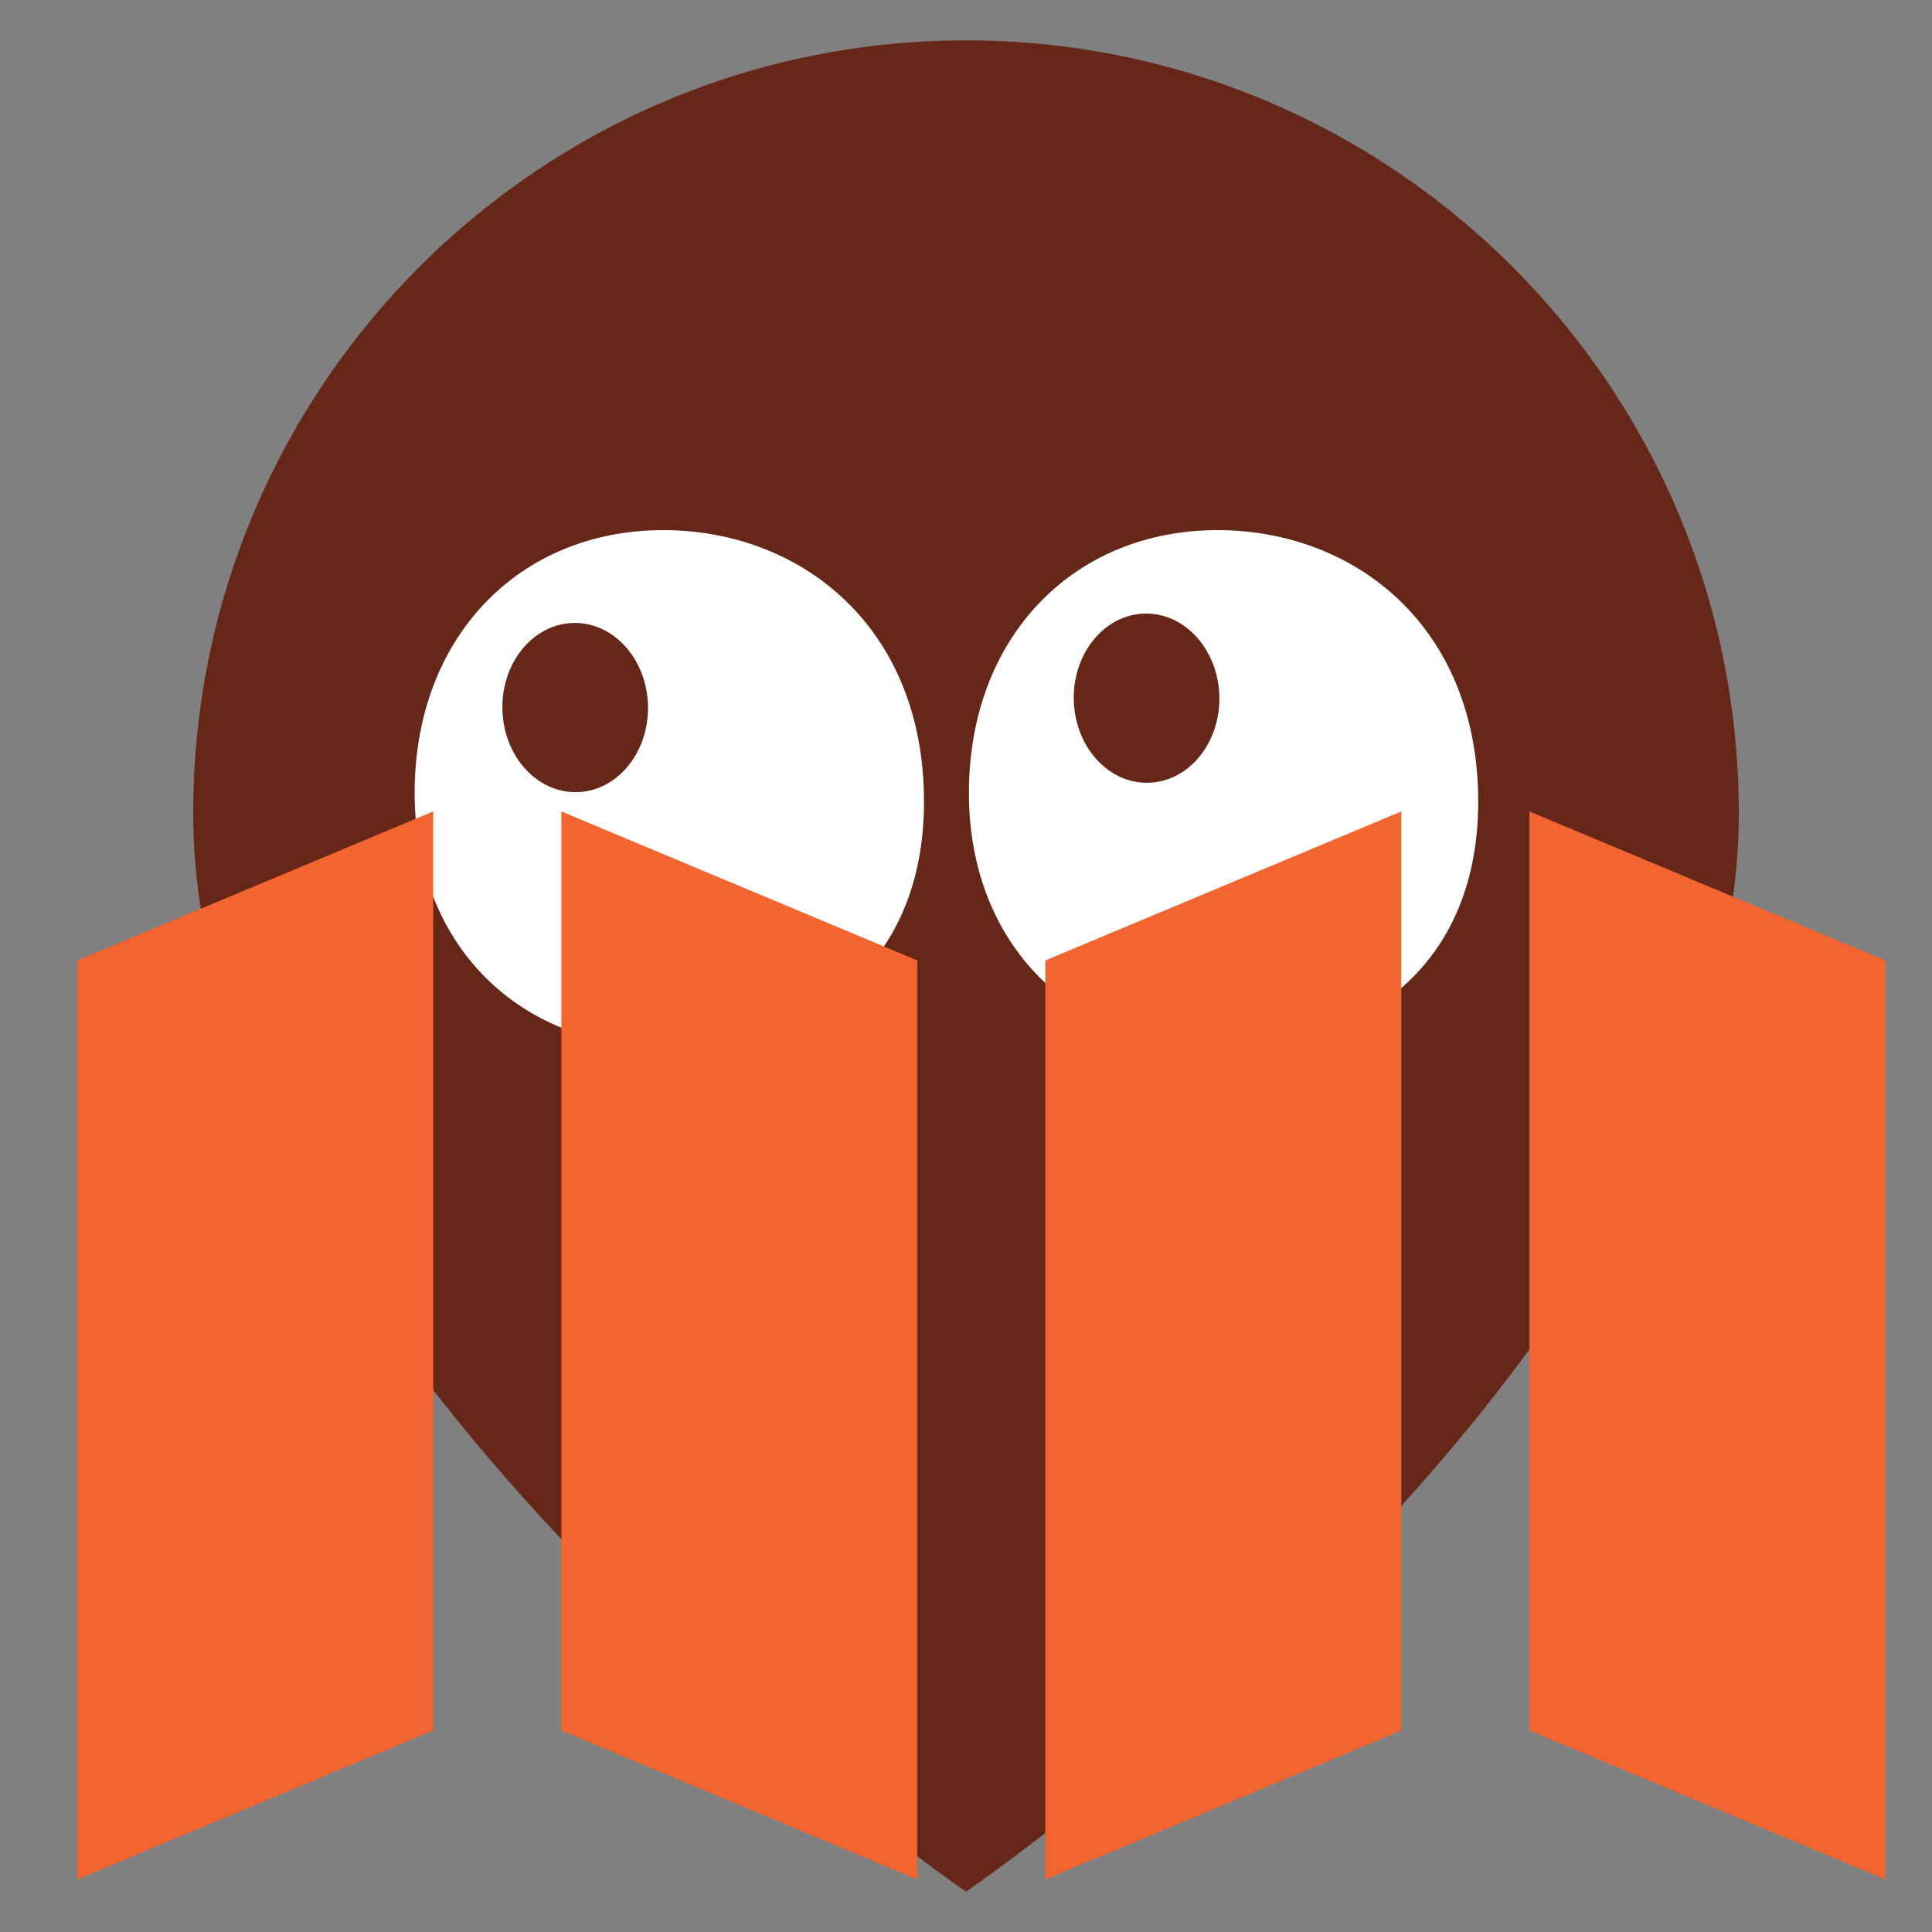
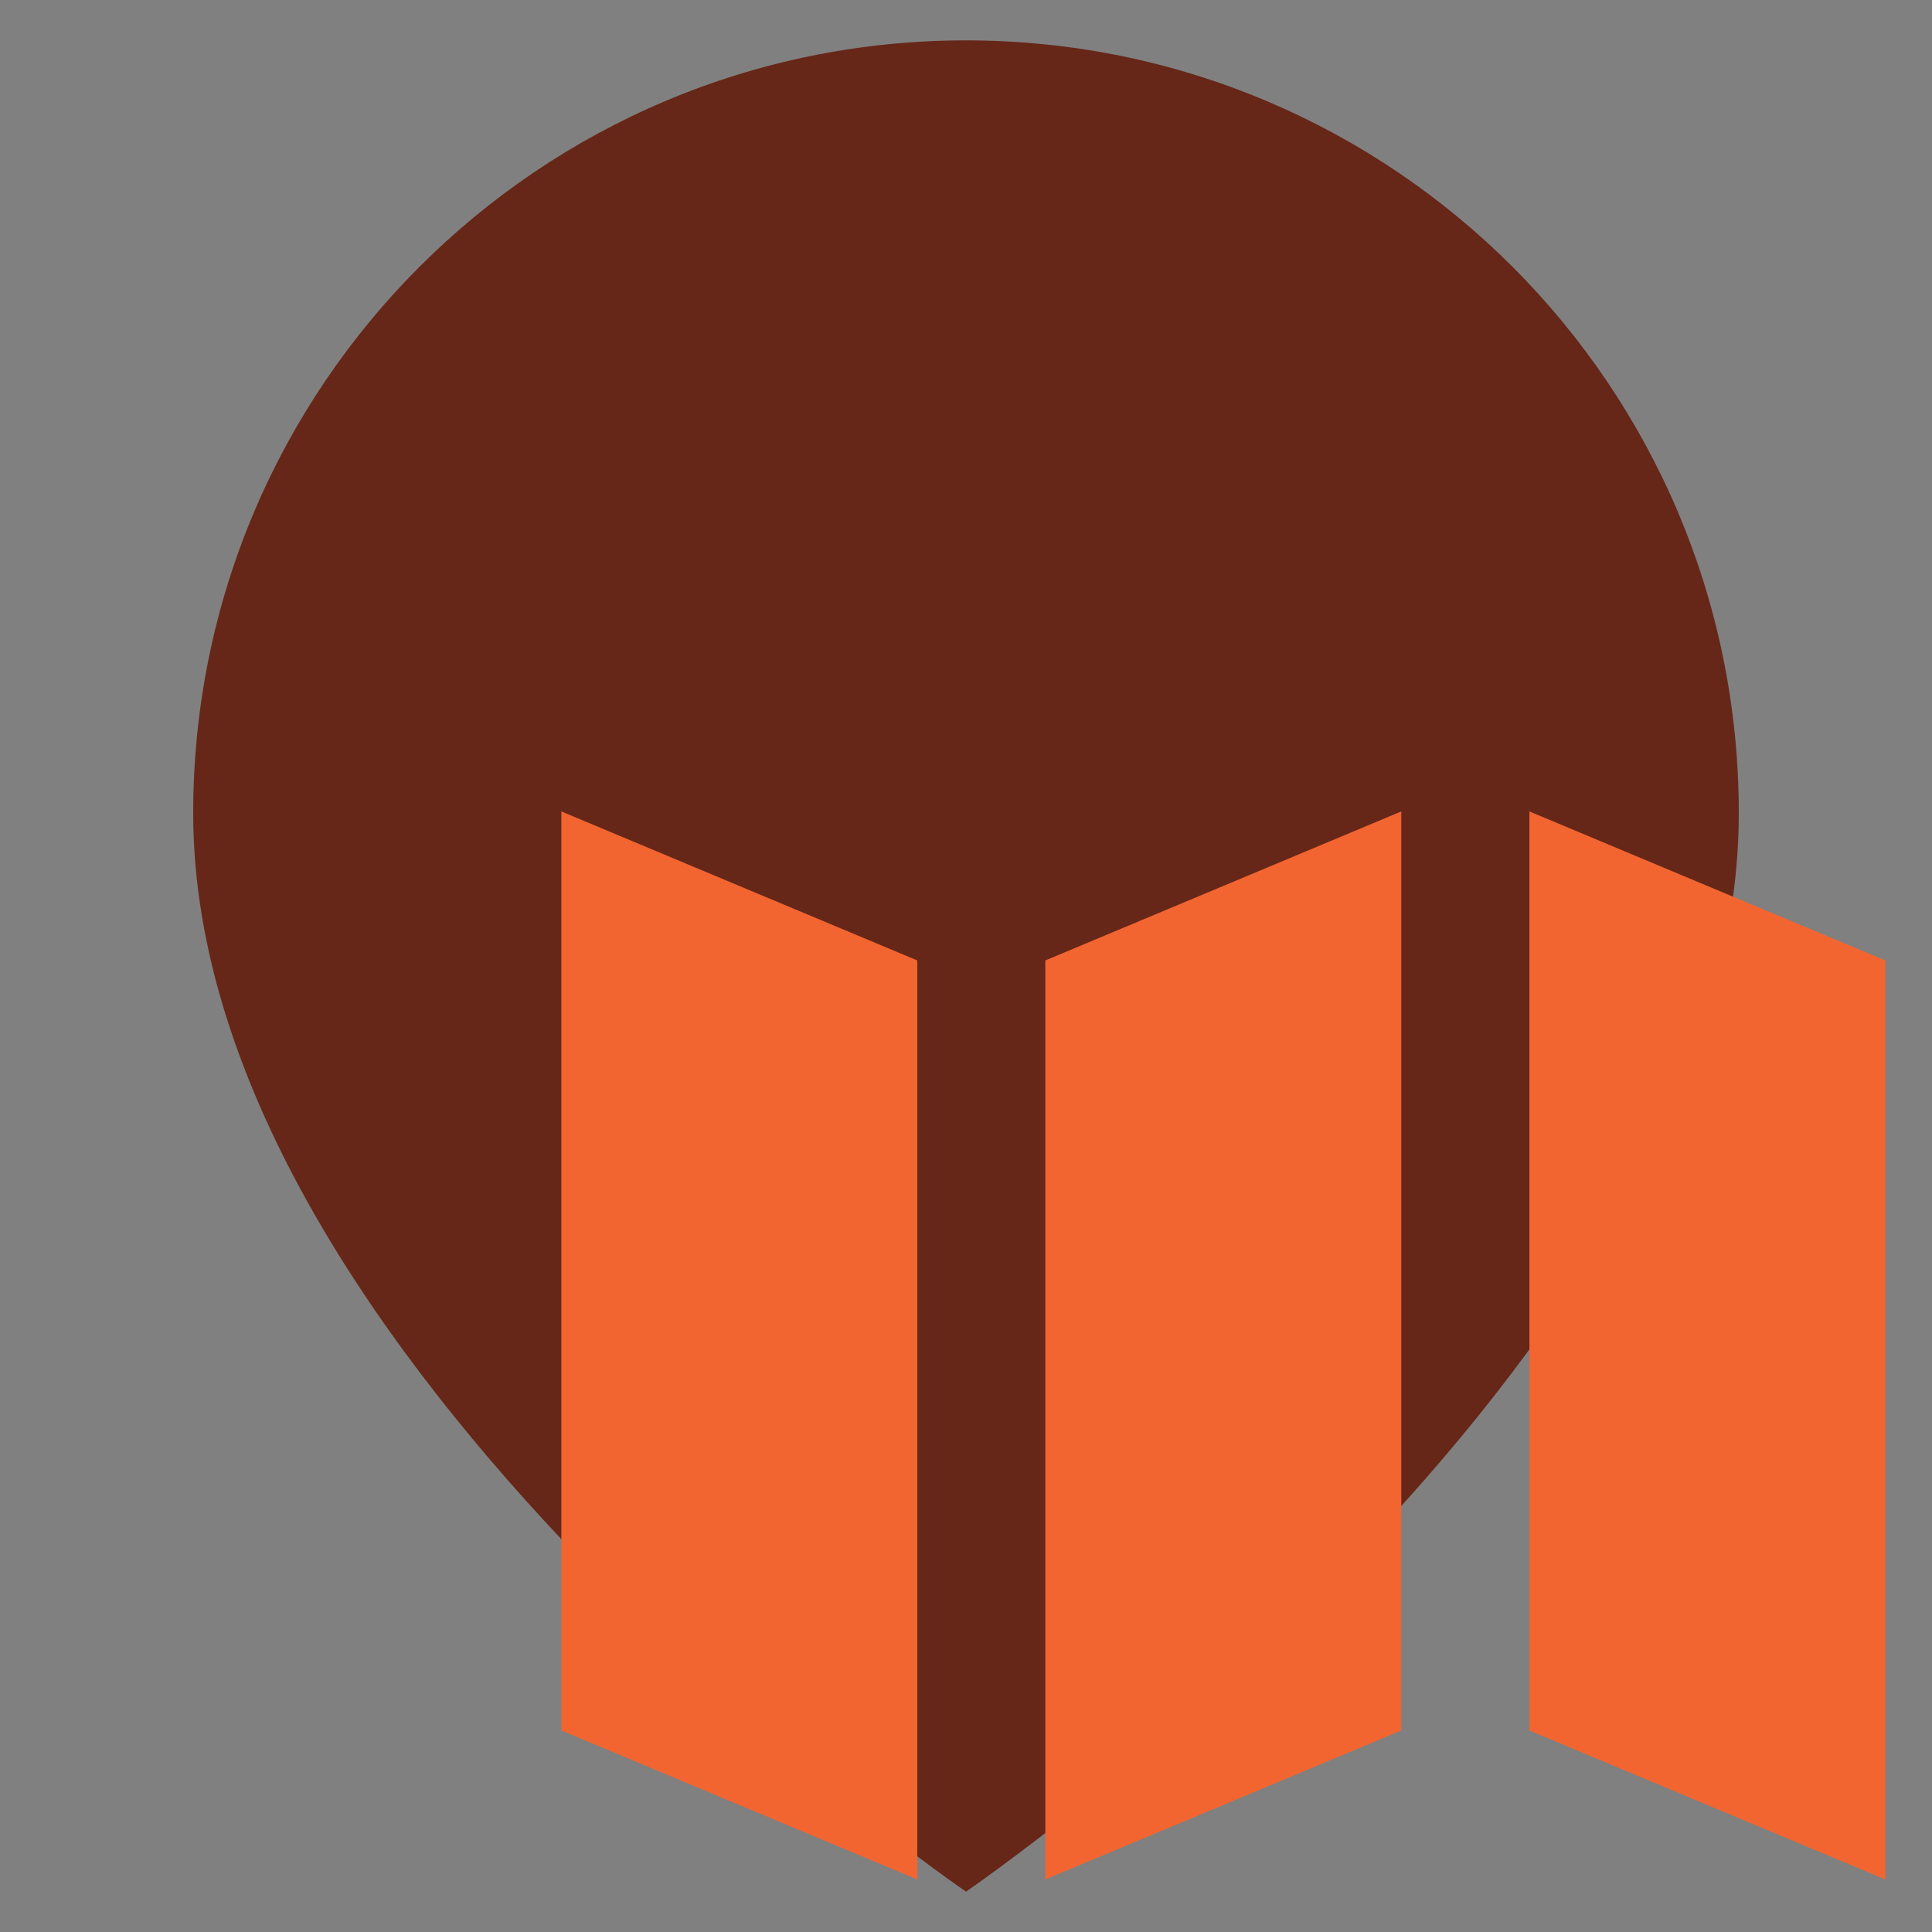
<svg xmlns="http://www.w3.org/2000/svg" width="50" height="50" viewBox="0 0 50 50" fill="none">
  <rect x="0" y="0" width="50" height="50" fill="#808080" stroke="none" />
  <g clip-path="url(#clip0_860_4321)">
    <path d="M45 21.045C45 35.259 25 48.956 25 48.956C25 48.956 5 35.259 5 21.045C5 9.999 13.954 1.045 25 1.045C36.046 1.045 45 9.999 45 21.045Z" fill="#662718" />
    <path d="M32.188 22.725C33.101 22.725 33.842 21.864 33.842 20.802C33.842 19.74 33.101 18.879 32.188 18.879C31.274 18.879 30.533 19.74 30.533 20.802C30.533 21.864 31.274 22.725 32.188 22.725Z" fill="#662718" />
    <path d="M19.201 22.725C20.115 22.725 20.856 21.864 20.856 20.802C20.856 19.74 20.115 18.879 19.201 18.879C18.288 18.879 17.547 19.74 17.547 20.802C17.547 21.864 18.288 22.725 19.201 22.725Z" fill="#662718" />
  </g>
-   <path d="M17.163 13.72C20.727 13.72 23.913 16.222 23.913 20.747C23.913 25.005 20.93 27.117 17.315 27.117C13.31 27.117 10.731 24.35 10.731 20.52C10.731 16.489 13.436 13.72 17.163 13.72Z" fill="white" />
-   <path d="M31.507 13.72C35.071 13.72 38.256 16.222 38.256 20.747C38.256 25.005 35.273 27.117 31.659 27.117C27.654 27.117 25.075 24.35 25.075 20.52C25.075 16.489 27.78 13.72 31.507 13.72Z" fill="white" />
  <path d="M29.709 20.258C30.749 20.241 31.577 19.247 31.557 18.038C31.537 16.829 30.677 15.862 29.637 15.879C28.596 15.896 27.769 16.89 27.789 18.1C27.809 19.309 28.668 20.276 29.709 20.258Z" fill="#662718" />
-   <path d="M14.922 20.501C15.962 20.484 16.79 19.49 16.77 18.28C16.75 17.071 15.89 16.104 14.85 16.122C13.809 16.139 12.982 17.133 13.002 18.342C13.021 19.551 13.881 20.518 14.922 20.501Z" fill="#662718" />
  <path d="M14.528 44.785L23.739 48.64V24.856L14.528 21V44.785Z" fill="#F26531" />
-   <path d="M2 48.64L11.212 44.785V21L2 24.856V48.64Z" fill="#F26531" />
  <path d="M39.581 44.785L48.792 48.64V24.856L39.581 21V44.785Z" fill="#F26531" />
  <path d="M27.053 48.64L36.265 44.785V21L27.053 24.856V48.64Z" fill="#F26531" />
  <defs>
    <clipPath id="clip0_860_4321">
      <rect width="40" height="48" fill="white" transform="translate(5 1)" />
    </clipPath>
  </defs>
</svg>